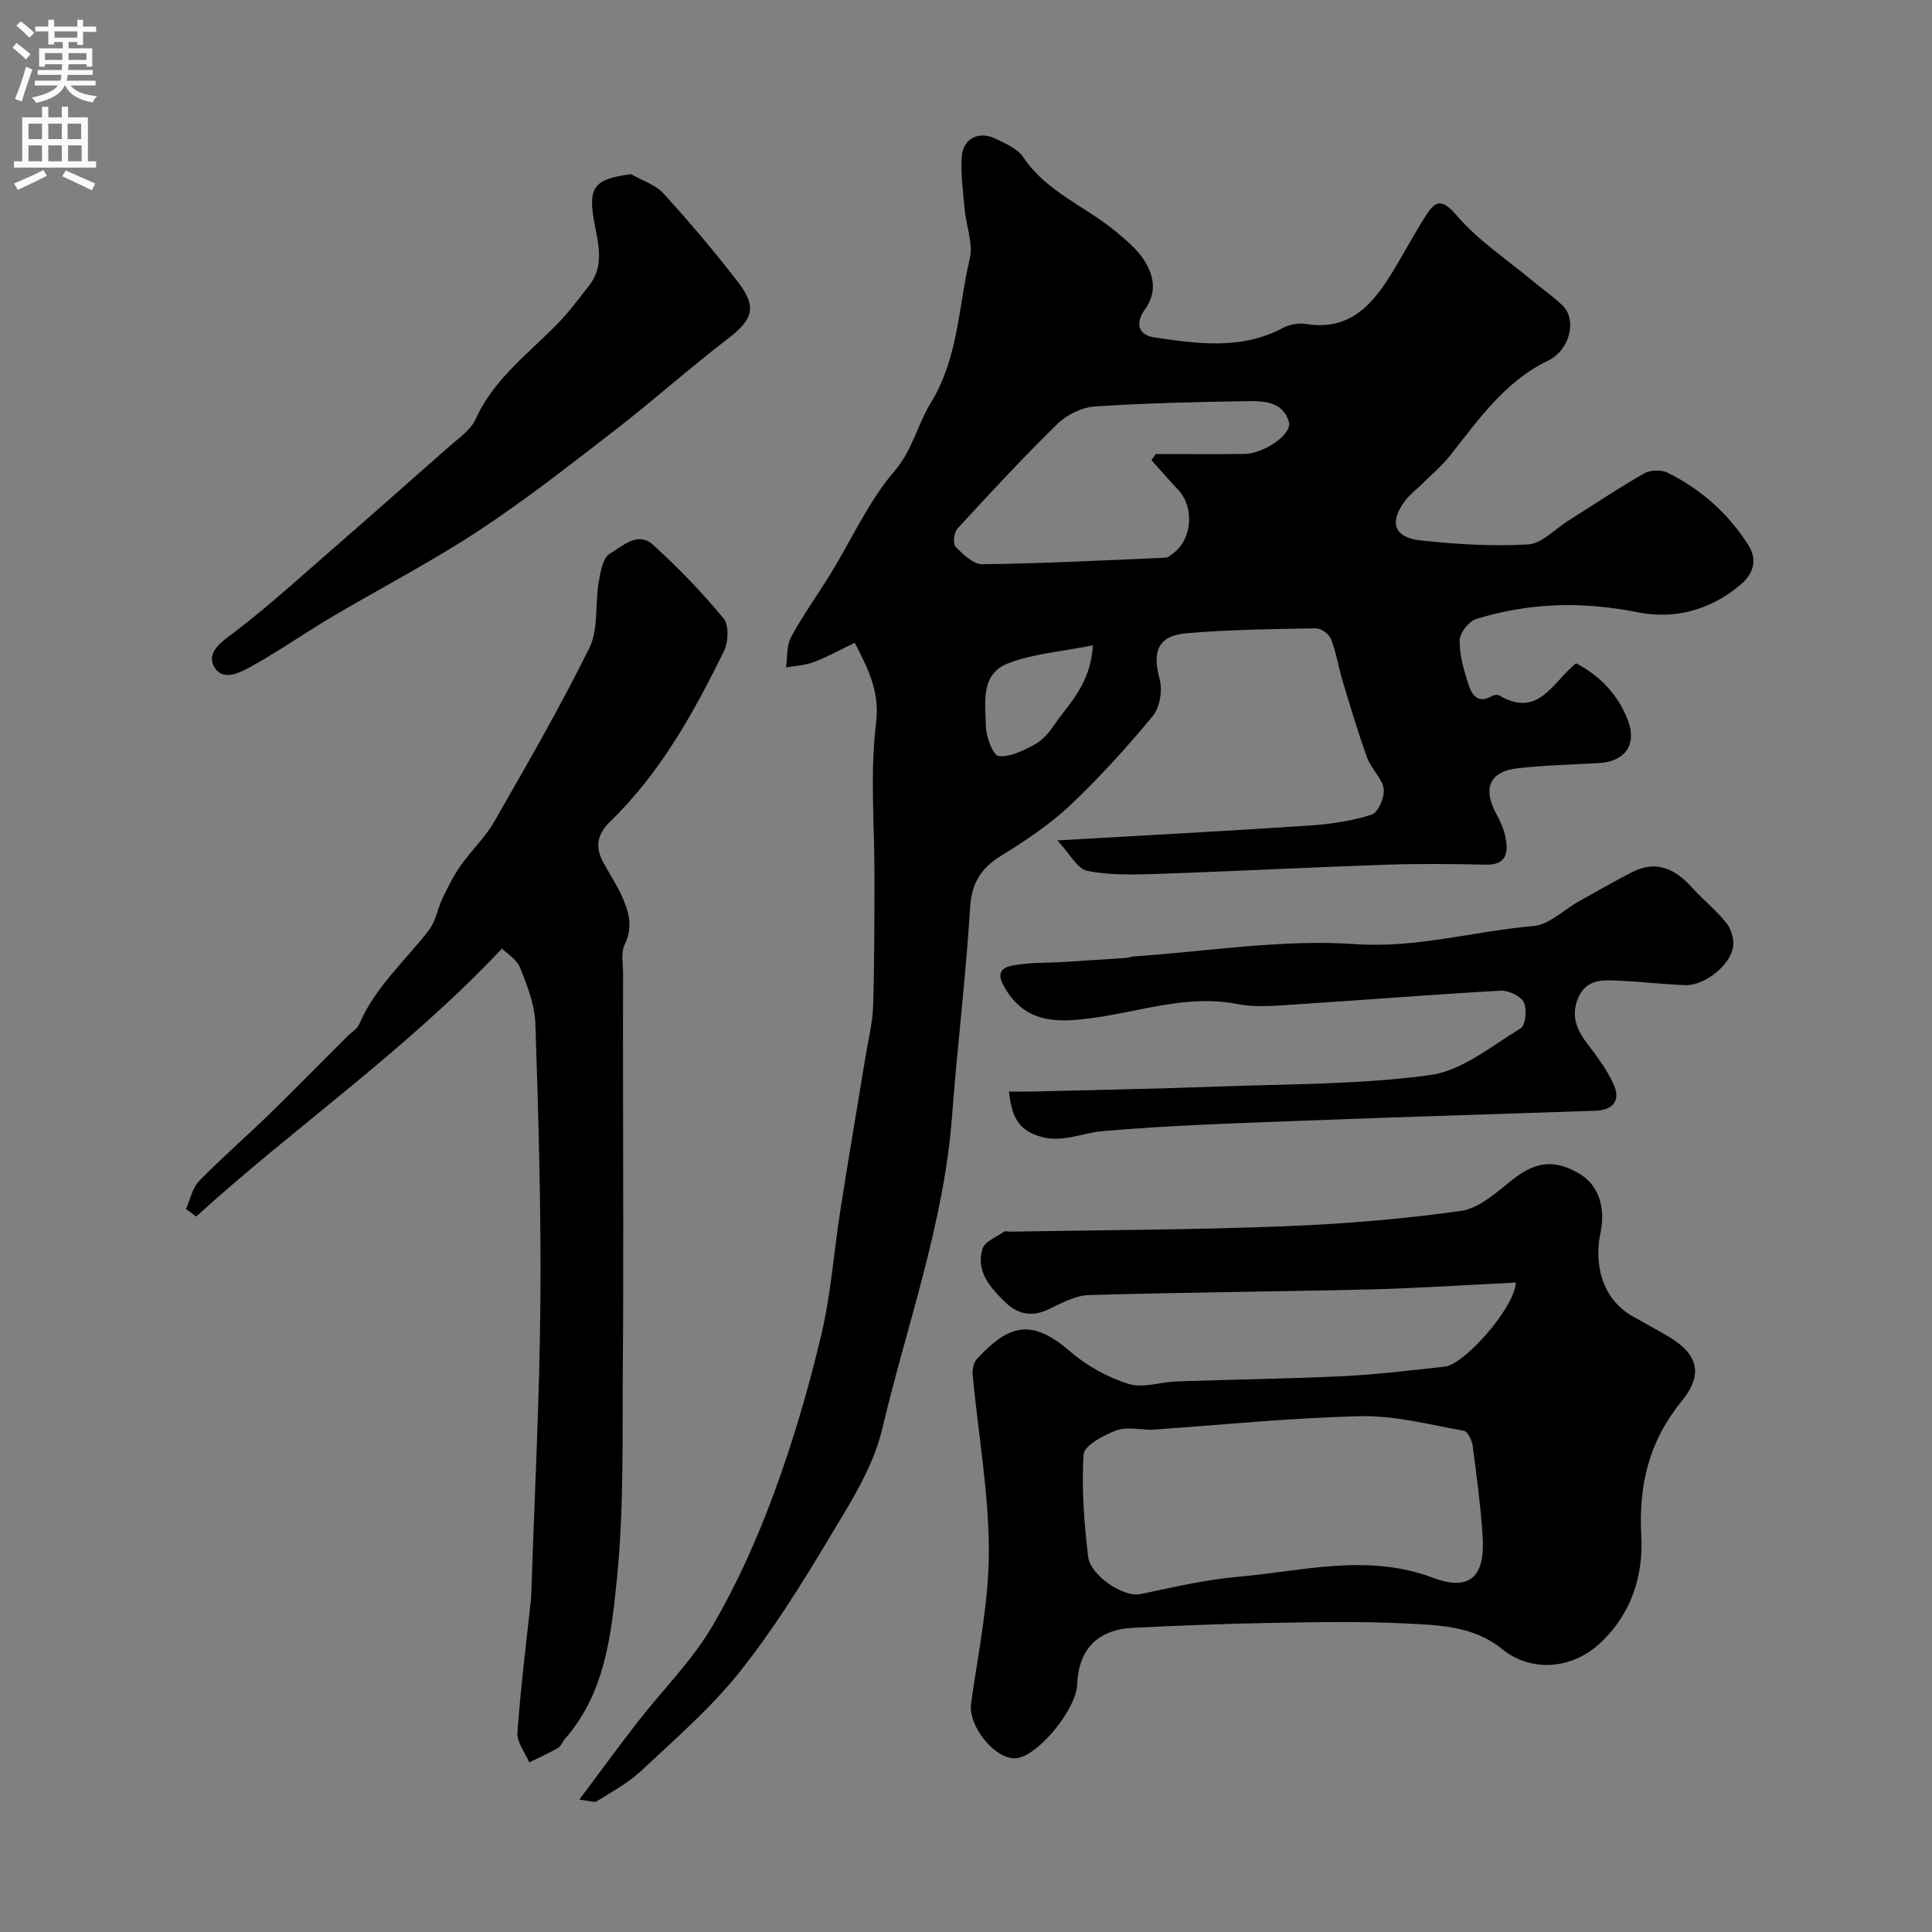
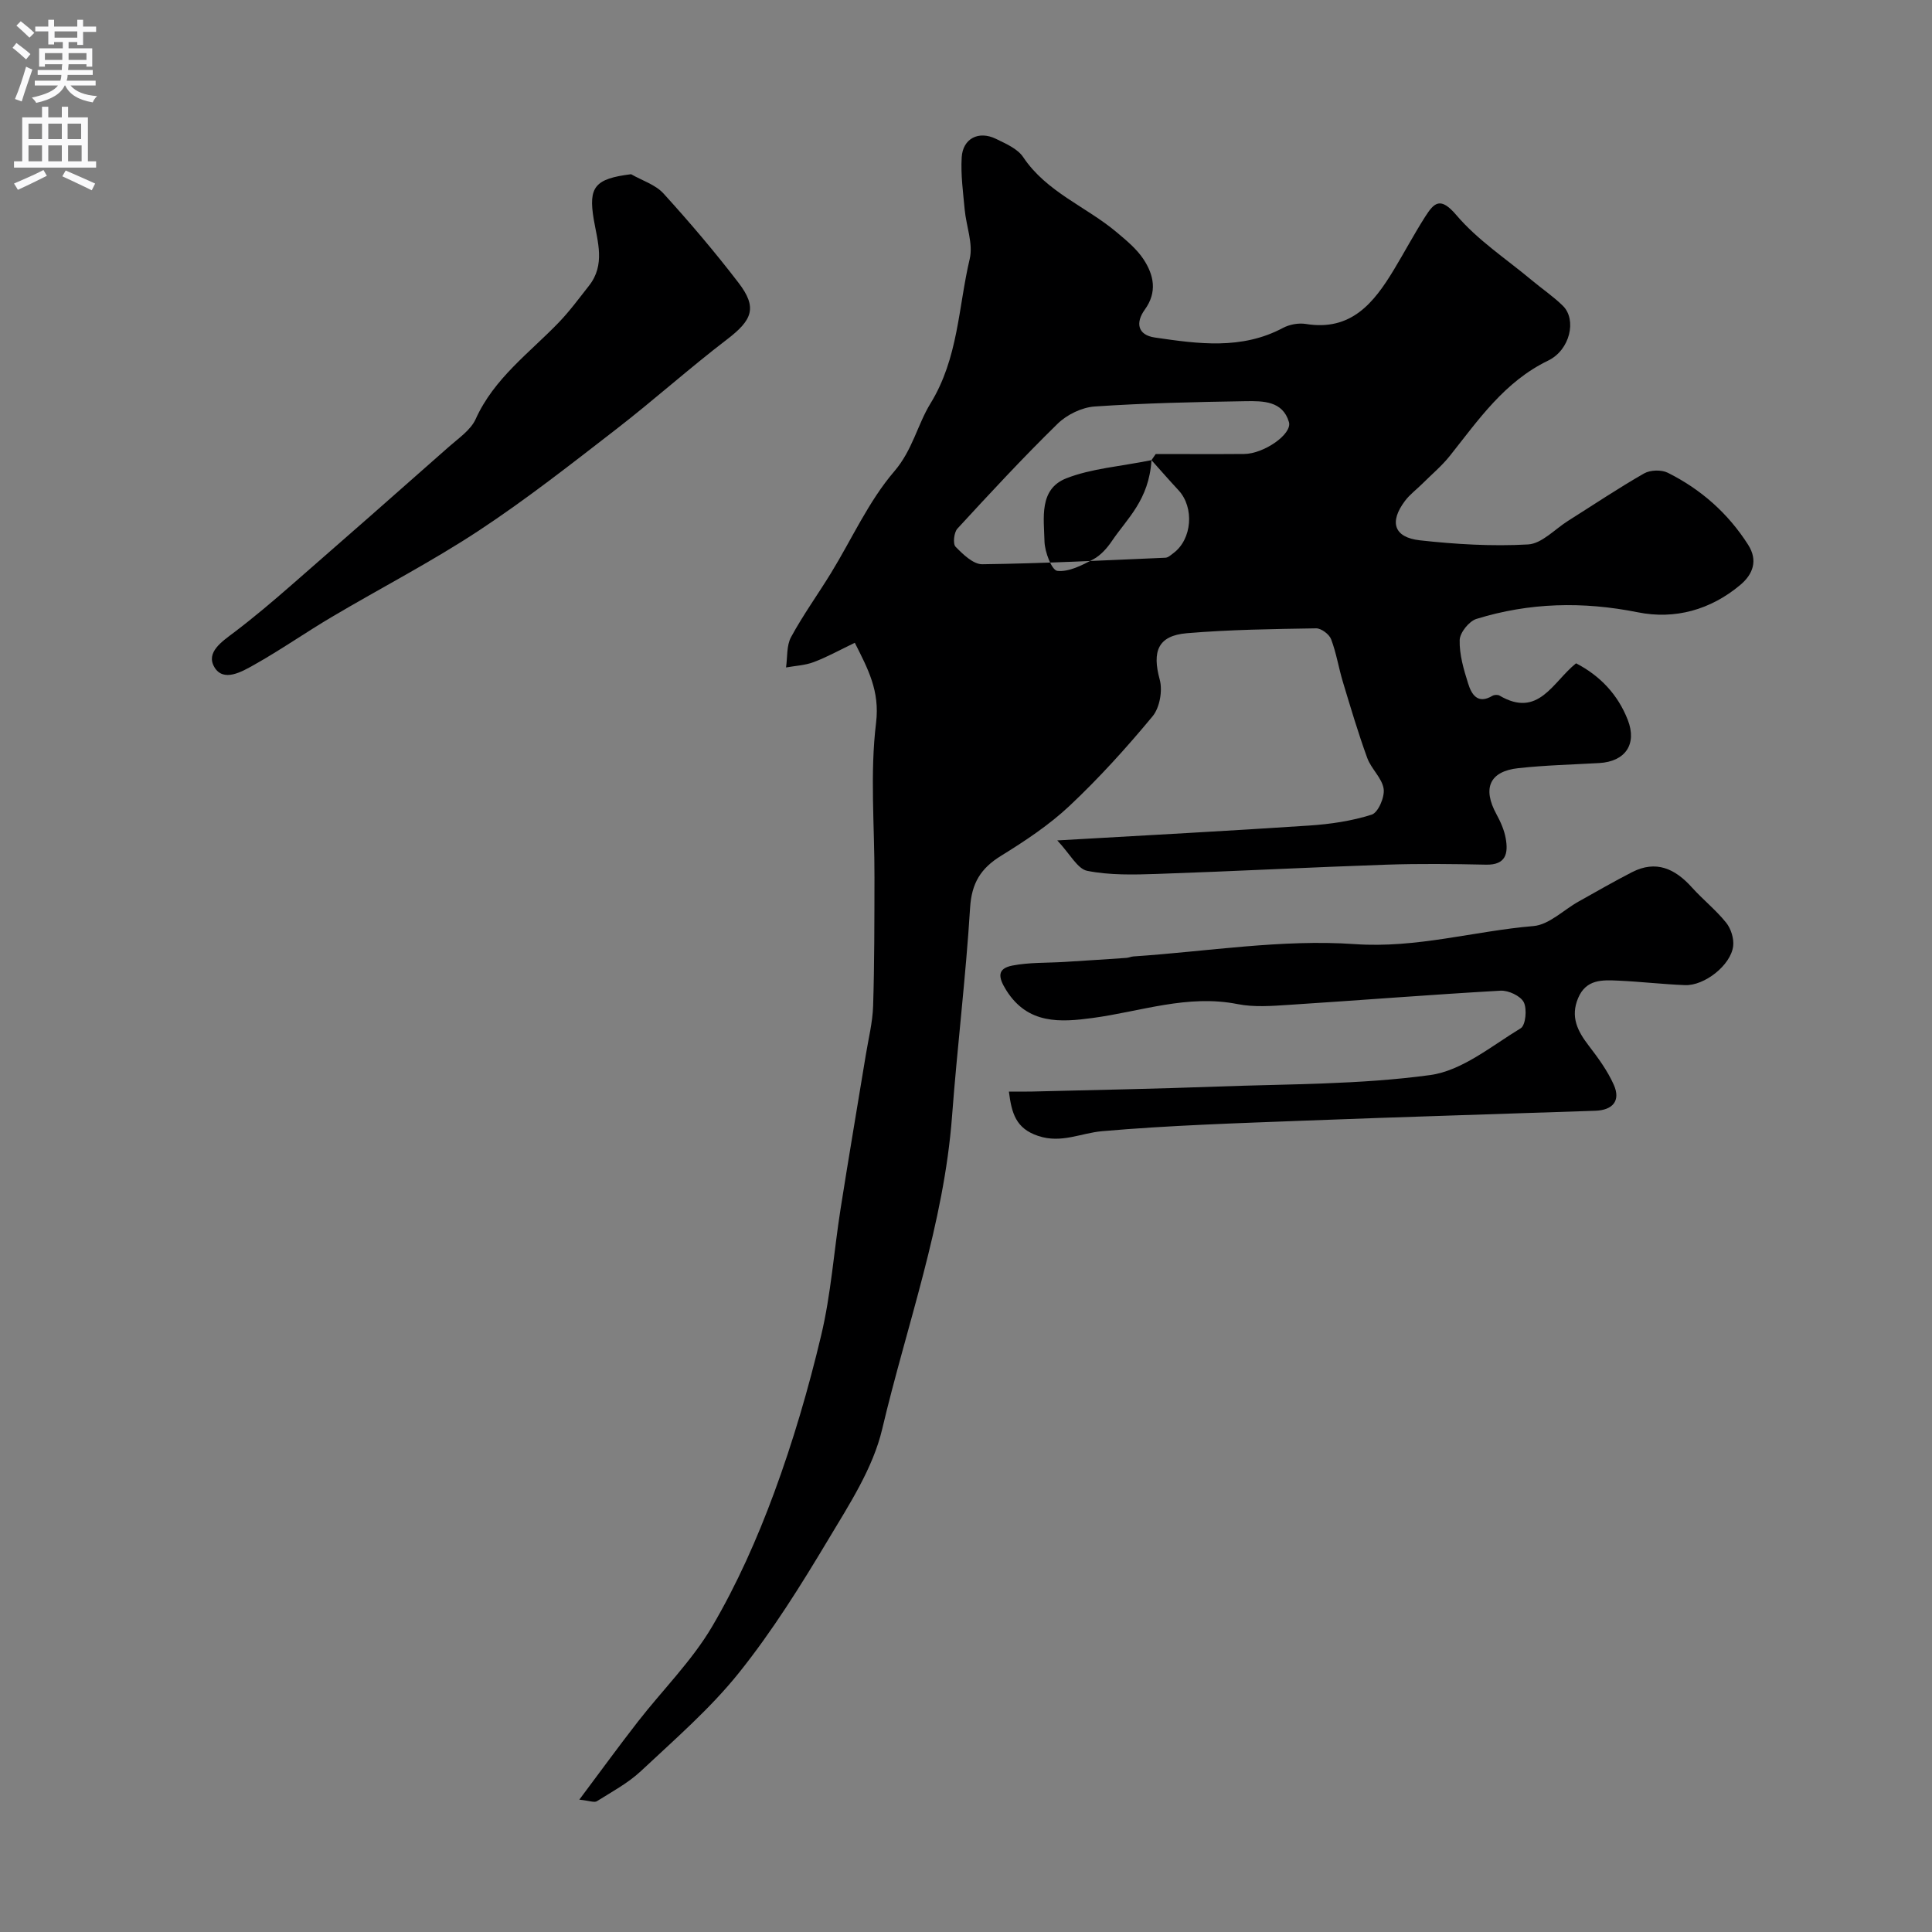
<svg xmlns="http://www.w3.org/2000/svg" enable-background="new 0 0 400 400" viewBox="0 0 400 400">
  <rect x="0" y="0" width="400" height="400" fill="#808080" stroke="none" />
  <g fill="#000001">
-     <path d="m176.98 133.08c-3.17 1.52-5.76 2.97-8.51 4-1.79.68-3.81.76-5.73 1.11.31-2.11.08-4.52 1.04-6.29 2.48-4.57 5.55-8.82 8.27-13.26 4.33-7.06 7.78-14.85 13.1-21.05 3.8-4.43 4.8-9.67 7.49-14.05 5.79-9.42 5.76-19.92 8.13-29.94.74-3.14-.72-6.77-1.04-10.19-.33-3.61-.84-7.25-.62-10.83.23-3.92 3.53-5.58 7.1-3.83 2.03 1 4.46 2.03 5.63 3.78 4.86 7.27 13.03 10.23 19.35 15.55 2.02 1.7 4.15 3.45 5.57 5.61 2.13 3.24 2.89 6.78.26 10.41-1.95 2.69-1.52 5.26 2.08 5.78 8.95 1.31 17.95 2.58 26.53-1.99 1.35-.72 3.22-1.06 4.72-.82 9.4 1.54 14.1-4.37 18.24-11.23 2.19-3.63 4.19-7.38 6.46-10.95 1.88-2.95 3.17-4.24 6.48-.35 4.4 5.18 10.32 9.06 15.61 13.48 2.14 1.79 4.47 3.36 6.45 5.31 2.88 2.84 1.5 9.12-3.07 11.33-9.04 4.37-14.4 12.24-20.32 19.69-1.69 2.13-3.83 3.91-5.77 5.85-1.18 1.17-2.56 2.19-3.54 3.5-3.3 4.38-2.31 7.57 3.1 8.17 7.41.82 14.95 1.27 22.38.85 2.84-.16 5.52-3.14 8.26-4.87 5.24-3.3 10.39-6.76 15.76-9.83 1.28-.73 3.59-.8 4.91-.14 6.87 3.43 12.49 8.4 16.64 14.92 2.07 3.25.99 6.11-1.64 8.31-6.15 5.16-13.54 7.2-21.2 5.66-11.37-2.28-22.45-2.02-33.42 1.37-1.53.47-3.43 2.85-3.47 4.38-.08 2.99.83 6.07 1.75 8.99.7 2.25 1.97 4.38 5.03 2.55.37-.22 1.1-.26 1.46-.05 8.1 4.77 11.03-2.84 15.86-6.68 4.94 2.56 8.64 6.44 10.7 11.71 1.97 5.05-.52 8.63-5.9 8.94-5.59.32-11.2.45-16.76 1.06-5.96.65-7.46 4.16-4.53 9.53.85 1.56 1.61 3.26 1.92 4.99.55 3.07.09 5.55-4.07 5.46-6.86-.15-13.74-.23-20.59 0-15.86.54-31.72 1.38-47.58 1.92-4.8.16-9.73.28-14.39-.64-2.03-.4-3.54-3.46-6.21-6.3 18.58-1.07 35.38-1.96 52.17-3.08 4.36-.29 8.8-.94 12.93-2.26 1.33-.42 2.72-3.64 2.47-5.34-.33-2.24-2.58-4.13-3.4-6.4-1.88-5.16-3.44-10.44-5.03-15.7-.89-2.94-1.36-6.02-2.45-8.88-.39-1.03-2.05-2.27-3.11-2.25-8.93.15-17.87.26-26.76 1.01-6 .51-7.21 3.76-5.61 9.61.62 2.28 0 5.8-1.48 7.59-5.37 6.48-11.05 12.76-17.17 18.52-4.24 3.99-9.23 7.29-14.21 10.37-4.18 2.58-6.08 5.62-6.4 10.72-.89 14.42-2.66 28.79-3.74 43.2-1.68 22.31-9.39 43.27-14.47 64.8-1.9 8.04-6.78 15.53-11.12 22.78-5.69 9.51-11.6 18.99-18.51 27.62-5.96 7.45-13.32 13.81-20.31 20.37-2.66 2.49-6 4.28-9.12 6.24-.54.34-1.56-.11-3.64-.32 4.36-5.82 8.16-11.05 12.13-16.15 5.13-6.59 11.2-12.6 15.39-19.73 5.12-8.72 9.3-18.13 12.81-27.64 3.92-10.62 7.12-21.57 9.74-32.59 2.04-8.54 2.64-17.43 4.01-26.14 1.67-10.64 3.49-21.27 5.23-31.9.55-3.38 1.41-6.76 1.52-10.16.28-8.85.26-17.72.28-26.58.03-10.7-.96-21.51.33-32.05.8-6.63-1.68-11.16-4.4-16.58zm61.42-37.81c.29-.42.59-.84.88-1.27 6.11 0 12.22.04 18.32-.01 4.06-.03 9.98-4.11 9.26-6.61-1.28-4.38-5.38-4.37-8.92-4.32-10.44.17-20.88.39-31.29 1.1-2.66.18-5.75 1.68-7.67 3.56-7.16 7-13.98 14.36-20.76 21.73-.72.78-.97 3.15-.38 3.75 1.54 1.57 3.67 3.65 5.54 3.62 12.64-.16 25.28-.81 37.91-1.35.56-.02 1.13-.56 1.64-.94 3.88-2.87 4.39-9.46 1.06-13.04-1.9-2.04-3.73-4.15-5.59-6.22zm-12.13 38.34c-6.63 1.33-12.45 1.73-17.63 3.76-5.71 2.24-4.63 8.25-4.52 13.06.05 2.17 1.5 5.97 2.65 6.1 2.38.27 5.12-1.16 7.45-2.39 1.54-.82 2.88-2.33 3.88-3.82 3.1-4.6 7.66-8.45 8.17-16.71z" />
-     <path d="m313.83 265.55c-10.3.49-20.2 1.16-30.11 1.41-19.43.47-38.86.6-58.28 1.17-2.76.08-5.58 1.62-8.19 2.88-3.43 1.66-6.38 1.24-9.02-1.31-3.14-3.02-6.2-6.37-4.84-11.11.43-1.5 2.86-2.45 4.45-3.55.34-.23.98-.03 1.48-.04 18.76-.33 37.54-.38 56.28-1.1 12.32-.47 24.66-1.48 36.86-3.19 3.78-.53 7.37-3.85 10.63-6.43 4.75-3.76 8.64-4.37 13.88-1.29 4.01 2.36 5.52 6.97 4.37 12.39-1.18 5.53-.21 13.44 7 17.33 2.15 1.16 4.26 2.4 6.39 3.59 6.72 3.75 8.19 7.96 3.43 13.81-6.76 8.3-8.92 17.32-8.35 27.84.46 8.29-2.05 16.21-8.5 22.23-5.79 5.42-14.22 6.17-20.33 1.23-5.98-4.83-13.09-4.94-20-5.29-9.64-.49-19.32-.25-28.98-.09-9.13.16-18.26.55-27.38.99-7.41.36-11.32 4.45-11.61 11.8-.19 4.88-7.47 14-12.08 15.12-4.37 1.06-10.58-6.37-9.88-11.29 1.49-10.52 3.71-21.1 3.68-31.65-.03-12.07-2.2-24.14-3.34-36.22-.11-1.14.17-2.69.9-3.47 6.49-6.95 11.15-8.51 19.19-1.57 3.45 2.98 7.77 5.4 12.1 6.77 3.03.96 6.76-.39 10.18-.51 11.43-.39 22.87-.53 34.29-1.08 7.05-.34 14.07-1.21 21.09-1.98 4.05-.43 14.49-12.24 14.69-17.39zm-75.37 30.46c-2.5 0-5.24-.66-7.42.17-2.6.98-6.58 3.12-6.7 4.96-.44 7.02.12 14.17.95 21.19.44 3.77 7.26 8.46 10.84 7.71 6.68-1.4 13.39-2.99 20.17-3.58 13.41-1.17 26.77-4.92 40.35.19 7.68 2.89 10.89-.21 10.31-8.69-.42-6.2-1.23-12.38-2.05-18.55-.15-1.16-1.03-3.04-1.82-3.18-7.07-1.25-14.21-3.17-21.29-3.02-14.47.32-28.9 1.8-43.34 2.8z" />
-     <path d="m103.93 196.4c-19.92 21.13-42.86 36.87-63.32 55.47-.7-.52-1.41-1.03-2.11-1.55.88-1.96 1.31-4.36 2.72-5.8 4.59-4.72 9.59-9.03 14.32-13.63 5.54-5.39 10.96-10.92 16.43-16.38.83-.82 2-1.5 2.42-2.5 3.27-7.65 9.5-13.05 14.42-19.45 1.41-1.84 1.78-4.44 2.82-6.6 1.11-2.32 2.27-4.65 3.74-6.74 2.19-3.13 5.08-5.82 6.96-9.11 6.8-11.87 13.66-23.74 19.71-36 1.89-3.84 1.14-8.93 1.89-13.4.36-2.15.83-5.16 2.29-6.04 2.56-1.53 5.8-4.75 8.96-1.89 5.22 4.72 10.14 9.83 14.62 15.24 1.15 1.39 1.02 4.91.1 6.77-6.29 12.8-13.2 25.27-23.6 35.33-2.67 2.59-3.12 5.25-1.42 8.4 1.24 2.3 2.71 4.48 3.79 6.84 1.49 3.25 2.48 6.48.67 10.18-.83 1.7-.33 4.07-.34 6.14-.03 7.03-.01 14.06-.01 21.09 0 20 .13 39.99-.04 59.99-.12 14.77.25 29.62-1.24 44.27-1.17 11.48-2.44 23.51-10.71 32.95-.54.61-.84 1.55-1.49 1.92-1.91 1.1-3.94 2-5.93 2.98-.87-2.03-2.58-4.12-2.45-6.08.6-8.83 1.72-17.62 2.66-26.43.07-.66.16-1.31.19-1.97.67-20.2 1.72-40.39 1.9-60.59.17-19.26-.4-38.53-1.03-57.79-.13-3.91-1.65-7.89-3.14-11.6-.71-1.82-2.84-3.07-3.78-4.02z" />
+     <path d="m176.98 133.08c-3.17 1.52-5.76 2.97-8.51 4-1.79.68-3.81.76-5.73 1.11.31-2.11.08-4.52 1.04-6.29 2.48-4.57 5.55-8.82 8.27-13.26 4.33-7.06 7.78-14.85 13.1-21.05 3.8-4.43 4.8-9.67 7.49-14.05 5.79-9.42 5.76-19.92 8.13-29.94.74-3.14-.72-6.77-1.04-10.19-.33-3.61-.84-7.25-.62-10.83.23-3.92 3.53-5.58 7.1-3.83 2.03 1 4.46 2.03 5.63 3.78 4.86 7.27 13.03 10.23 19.35 15.55 2.02 1.7 4.15 3.45 5.57 5.61 2.13 3.24 2.89 6.78.26 10.41-1.95 2.69-1.52 5.26 2.08 5.78 8.95 1.31 17.95 2.58 26.53-1.99 1.35-.72 3.22-1.06 4.72-.82 9.4 1.54 14.1-4.37 18.24-11.23 2.19-3.63 4.19-7.38 6.46-10.95 1.88-2.95 3.17-4.24 6.48-.35 4.4 5.18 10.32 9.06 15.61 13.48 2.14 1.79 4.47 3.36 6.45 5.31 2.88 2.84 1.5 9.12-3.07 11.33-9.04 4.37-14.4 12.24-20.32 19.69-1.69 2.13-3.83 3.91-5.77 5.85-1.18 1.17-2.56 2.19-3.54 3.5-3.3 4.38-2.31 7.57 3.1 8.17 7.41.82 14.95 1.27 22.38.85 2.84-.16 5.52-3.14 8.26-4.87 5.24-3.3 10.39-6.76 15.76-9.83 1.28-.73 3.59-.8 4.91-.14 6.87 3.43 12.49 8.4 16.64 14.92 2.07 3.25.99 6.11-1.64 8.31-6.15 5.16-13.54 7.2-21.2 5.66-11.37-2.28-22.45-2.02-33.42 1.37-1.53.47-3.43 2.85-3.47 4.38-.08 2.99.83 6.07 1.75 8.99.7 2.25 1.97 4.38 5.03 2.55.37-.22 1.1-.26 1.46-.05 8.1 4.77 11.03-2.84 15.86-6.68 4.94 2.56 8.64 6.44 10.7 11.71 1.97 5.05-.52 8.63-5.9 8.94-5.59.32-11.2.45-16.76 1.06-5.96.65-7.46 4.16-4.53 9.53.85 1.56 1.61 3.26 1.92 4.99.55 3.07.09 5.55-4.07 5.46-6.86-.15-13.74-.23-20.59 0-15.86.54-31.72 1.38-47.58 1.92-4.8.16-9.73.28-14.39-.64-2.03-.4-3.54-3.46-6.21-6.3 18.58-1.07 35.38-1.96 52.17-3.08 4.36-.29 8.8-.94 12.93-2.26 1.33-.42 2.72-3.64 2.47-5.34-.33-2.24-2.58-4.13-3.4-6.4-1.88-5.16-3.44-10.44-5.03-15.7-.89-2.94-1.36-6.02-2.45-8.88-.39-1.03-2.05-2.27-3.11-2.25-8.93.15-17.87.26-26.76 1.01-6 .51-7.21 3.76-5.61 9.61.62 2.28 0 5.8-1.48 7.59-5.37 6.48-11.05 12.76-17.17 18.52-4.24 3.99-9.23 7.29-14.21 10.37-4.18 2.58-6.08 5.62-6.4 10.72-.89 14.42-2.66 28.79-3.74 43.2-1.68 22.31-9.39 43.27-14.47 64.8-1.9 8.04-6.78 15.53-11.12 22.78-5.69 9.51-11.6 18.99-18.51 27.62-5.96 7.45-13.32 13.81-20.31 20.37-2.66 2.49-6 4.28-9.12 6.24-.54.34-1.56-.11-3.64-.32 4.36-5.82 8.16-11.05 12.13-16.15 5.13-6.59 11.2-12.6 15.39-19.73 5.12-8.72 9.3-18.13 12.81-27.64 3.92-10.62 7.12-21.57 9.74-32.59 2.04-8.54 2.64-17.43 4.01-26.14 1.67-10.64 3.49-21.27 5.23-31.9.55-3.38 1.41-6.76 1.52-10.16.28-8.85.26-17.72.28-26.58.03-10.7-.96-21.51.33-32.05.8-6.63-1.68-11.16-4.4-16.58zm61.42-37.81c.29-.42.59-.84.88-1.27 6.11 0 12.22.04 18.32-.01 4.06-.03 9.98-4.11 9.26-6.61-1.28-4.38-5.38-4.37-8.92-4.32-10.44.17-20.88.39-31.29 1.1-2.66.18-5.75 1.68-7.67 3.56-7.16 7-13.98 14.36-20.76 21.73-.72.78-.97 3.15-.38 3.75 1.54 1.57 3.67 3.65 5.54 3.62 12.64-.16 25.28-.81 37.91-1.35.56-.02 1.13-.56 1.64-.94 3.88-2.87 4.39-9.46 1.06-13.04-1.9-2.04-3.73-4.15-5.59-6.22zc-6.63 1.33-12.45 1.73-17.63 3.76-5.71 2.24-4.63 8.25-4.52 13.06.05 2.17 1.5 5.97 2.65 6.1 2.38.27 5.12-1.16 7.45-2.39 1.54-.82 2.88-2.33 3.88-3.82 3.1-4.6 7.66-8.45 8.17-16.71z" />
    <path d="m208.88 226c1.92 0 3.4.03 4.87-.01 12.77-.33 25.54-.55 38.3-1.03 14.71-.54 29.53-.4 44.05-2.38 6.6-.9 12.7-6.02 18.75-9.69 1.02-.62 1.34-3.98.63-5.39-.67-1.31-3.18-2.48-4.81-2.39-14.63.83-29.25 2-43.88 2.94-3.51.23-7.16.51-10.55-.16-10.36-2.06-20.04 1.53-30.01 2.87-6.68.9-13.44 1.37-17.9-5.75-1.7-2.71-1.9-4.48 1.27-5.1 3.49-.68 7.14-.53 10.72-.75 4.29-.27 8.59-.54 12.88-.84.49-.03.96-.26 1.45-.3 15.3-1.02 30.71-3.61 45.87-2.55 12.83.89 24.65-2.7 36.97-3.74 3.23-.27 6.21-3.33 9.33-5.07 3.67-2.05 7.32-4.16 11.06-6.08 4.99-2.56 8.92-.73 12.4 3.14 2.27 2.52 4.98 4.67 7.1 7.31 1 1.24 1.65 3.31 1.45 4.88-.5 3.94-5.94 8.21-9.97 8.05-4.6-.18-9.19-.72-13.8-.93-3.3-.15-6.67-.33-8.33 3.62-1.63 3.88-.11 6.84 2.2 9.84 1.95 2.54 3.9 5.21 5.19 8.11 1.49 3.35-.28 5.25-3.83 5.37-20 .69-40.01 1.27-60.01 2.04-14.04.54-28.1.97-42.09 2.19-4.39.38-8.42 2.58-13.22.99-4.67-1.54-5.52-4.73-6.09-9.19z" />
    <path d="m130.66 36.07c2.26 1.3 5.03 2.15 6.7 3.98 5.41 5.95 10.64 12.1 15.53 18.48 3.95 5.14 2.91 7.7-2.37 11.74-7.82 5.98-15.16 12.57-22.95 18.6-9.31 7.2-18.59 14.5-28.41 20.97-9.79 6.45-20.26 11.86-30.37 17.84-5.47 3.23-10.69 6.89-16.22 9.99-2.51 1.41-6.3 3.61-8.17.48-1.85-3.1 1.57-5.33 4.13-7.27 4.05-3.07 7.94-6.37 11.77-9.71 10.92-9.52 21.81-19.09 32.66-28.69 1.99-1.76 4.49-3.44 5.52-5.71 3.8-8.43 11.09-13.66 17.2-20 2.27-2.36 4.23-5.03 6.26-7.61 3.42-4.33 1.79-9.09.99-13.73-1.14-6.75.24-8.43 7.73-9.36z" />
  </g>
  <path d="m2.6 9.9.8-1c.9.7 1.9 1.4 2.9 2.3l-.9 1.1c-1.1-1-2-1.8-2.8-2.4zm.5 10.6c.9-2.1 1.6-4.3 2.3-6.7.4.2.8.4 1.3.6-.7 2.1-1.5 4.3-2.2 6.6zm.3-15.2.9-.9c1 .8 2 1.6 2.8 2.4l-1 1c-.9-.9-1.8-1.7-2.7-2.5zm12.6-1.2h1.2v1.4h2.7v1.1h-2.7v2.7h-1.2v-.6h-1.8v1.3h4.9v3.8h-1.2v-.5h-3.7c0 .4-.1.9-.1 1.2h5.1v1h-5.2c0 .5-.1.9-.2 1.2h6v1h-5.2c1.1 1.3 2.9 2 5.5 2.2-.4.4-.7.8-.9 1.3-2.9-.5-4.8-1.6-5.7-3.5h-.1c-.8 1.7-2.7 2.9-5.9 3.6-.2-.4-.6-.8-.9-1.1 2.8-.6 4.6-1.4 5.4-2.5h-4.8v-1h5.3c.1-.3.2-.7.2-1.2h-4.9v-1h5c0-.4 0-.8.1-1.2h-3.6v.5h-1.2v-3.8h4.9v-1.3h-1.8v.5h-1.2v-2.7h-2.7v-1h2.7v-1.4h1.2v1.4h4.8zm-6.7 8.3h3.6c0-.4 0-.9 0-1.4h-3.6zm1.9-4.6h4.8v-1.3h-4.7v1.3zm6.7 3.2h-3.7v1.4h3.7v-2.4z" fill="#fafafb" />
  <path d="m8.7 22.1h1.3v2.2h2.8v-2.2h1.3v2.2h4.1v9.1h1.7v1.3h-17v-1.3h1.7v-9.1h4.1zm.3 13.1.7 1.2c-1.8.9-3.8 1.9-6 2.9-.2-.4-.5-.8-.8-1.3 2.3-1 4.4-1.9 6.1-2.8zm-3.1-6.4h2.8v-3.2h-2.8zm0 4.6h2.8v-3.3h-2.8zm4.1-4.6h2.8v-3.2h-2.8zm0 4.6h2.8v-3.3h-2.8zm3.6 1.9c2.1.9 4.1 1.8 6.1 2.7l-.7 1.4c-2.2-1.1-4.2-2-6.1-2.9zm3.2-9.7h-2.8v3.2h2.8zm-2.7 7.8h2.8v-3.3h-2.8z" fill="#fafafb" />
</svg>